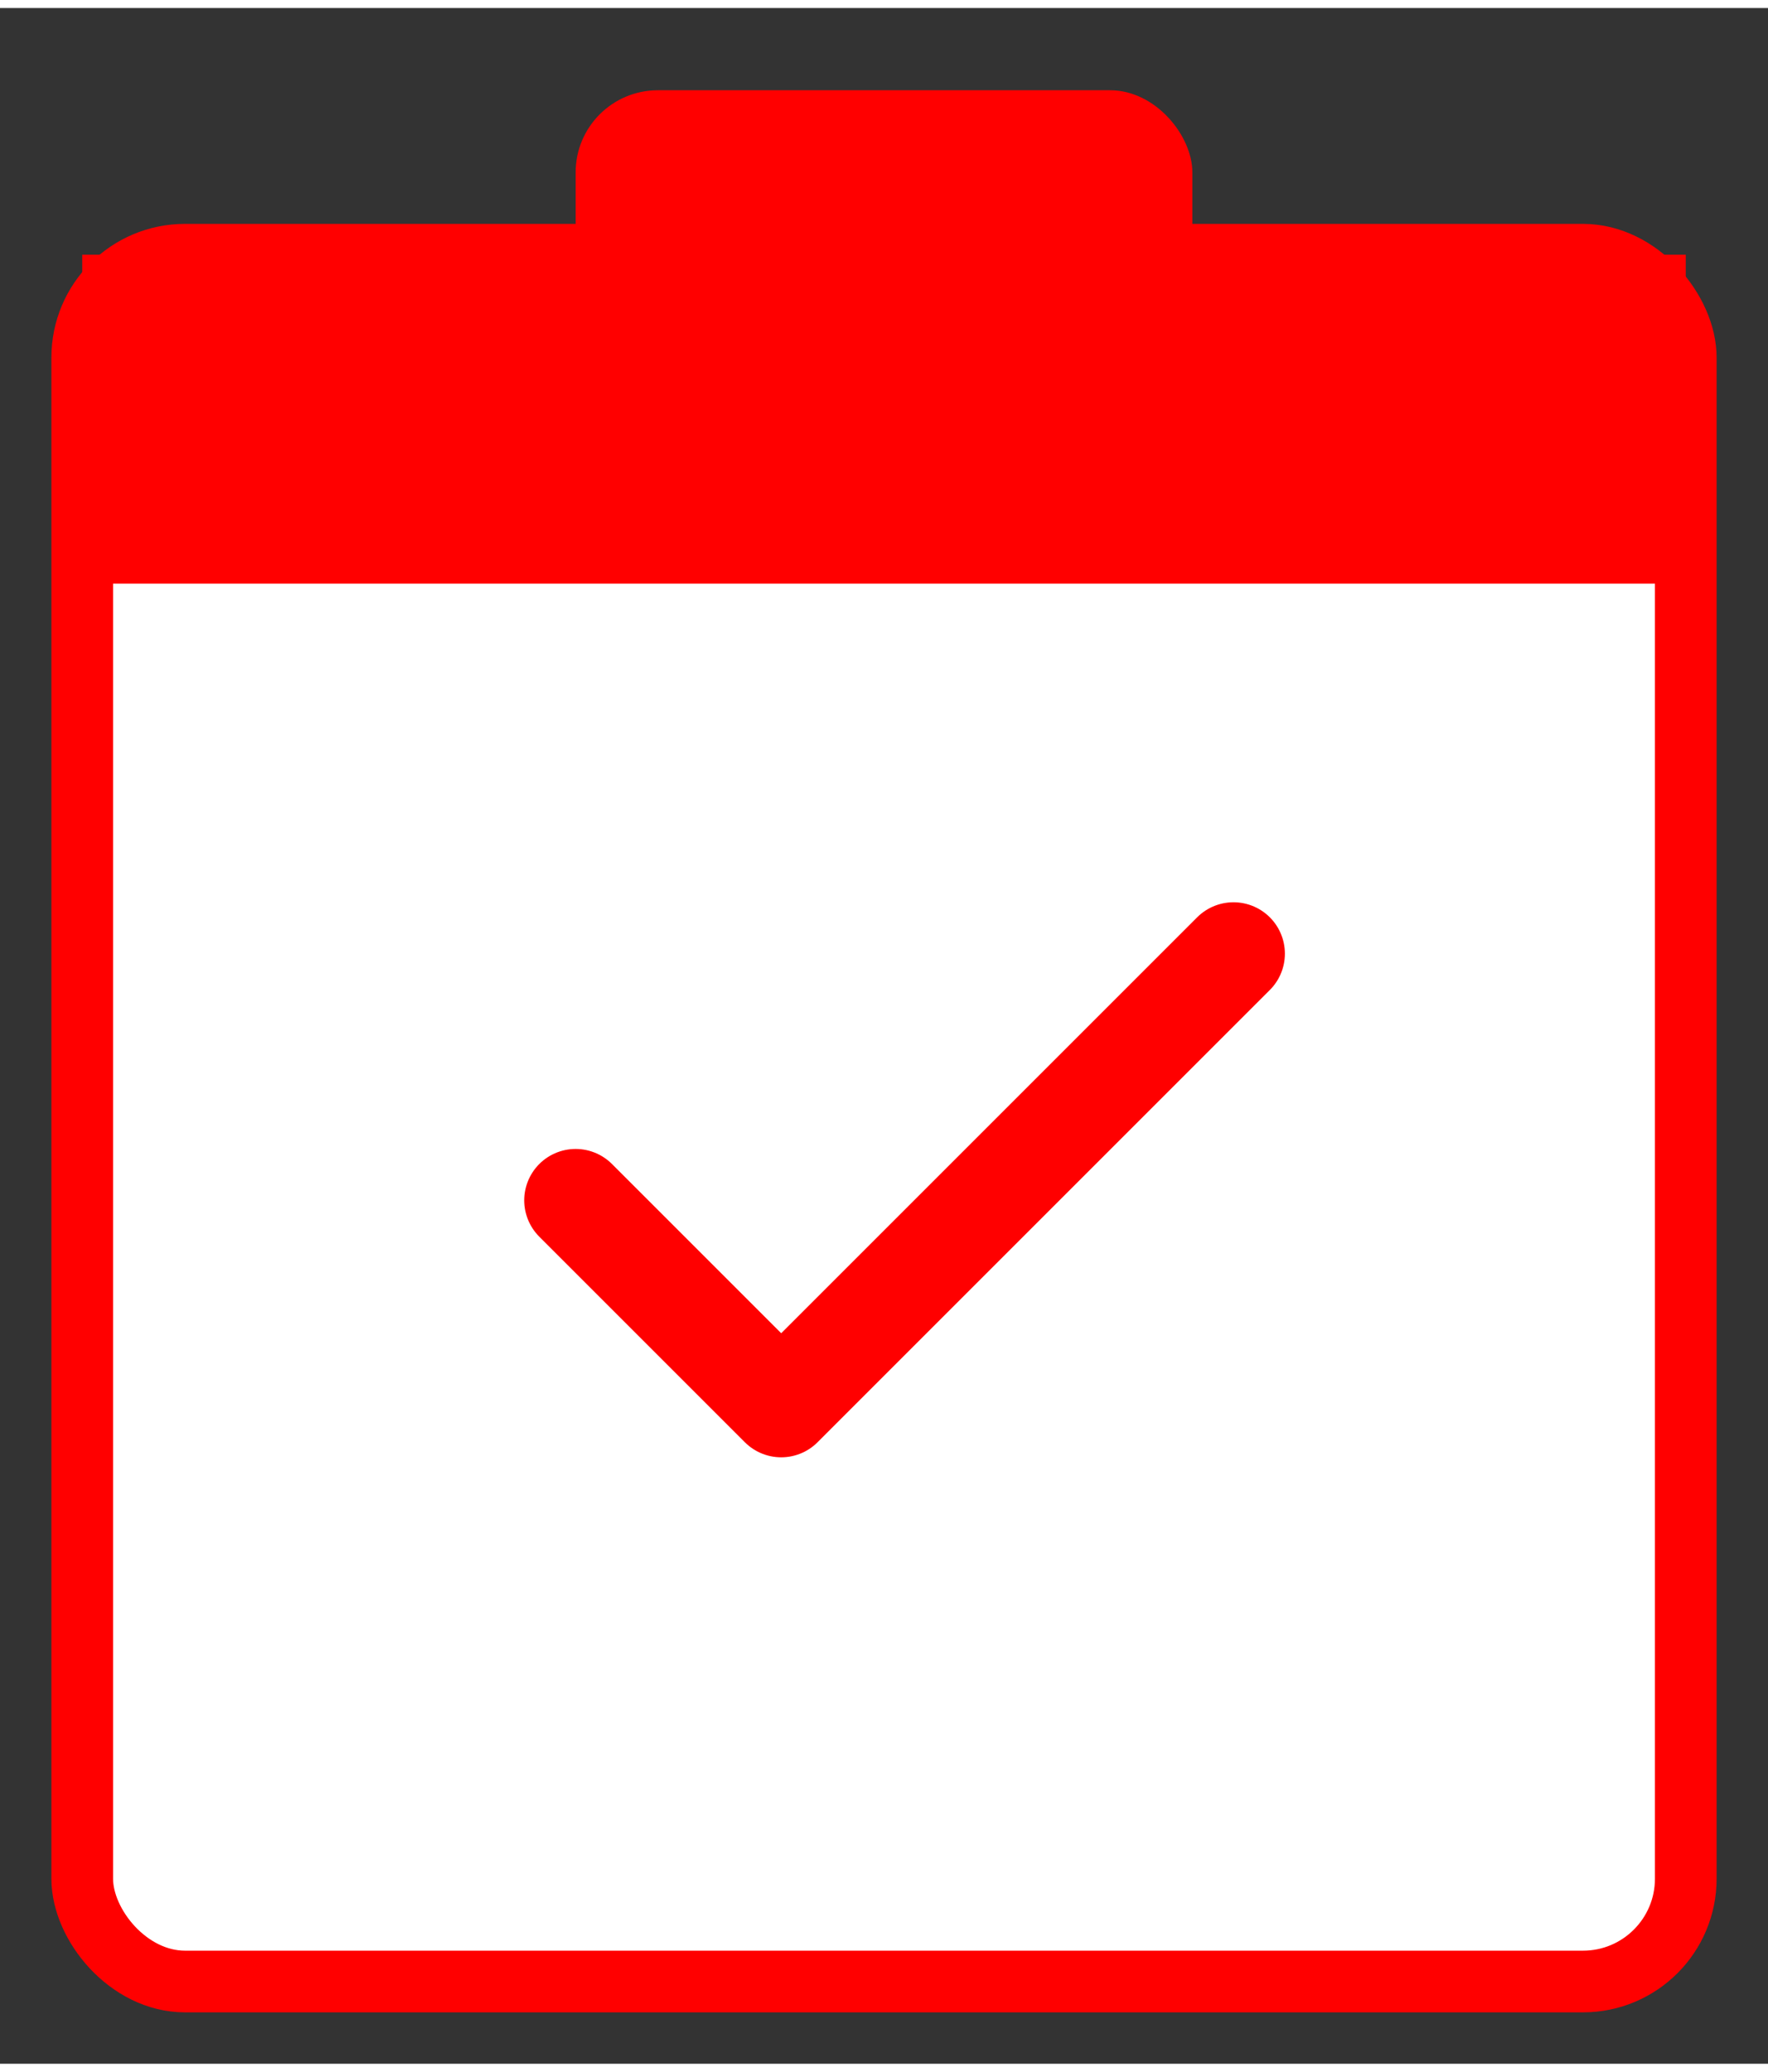
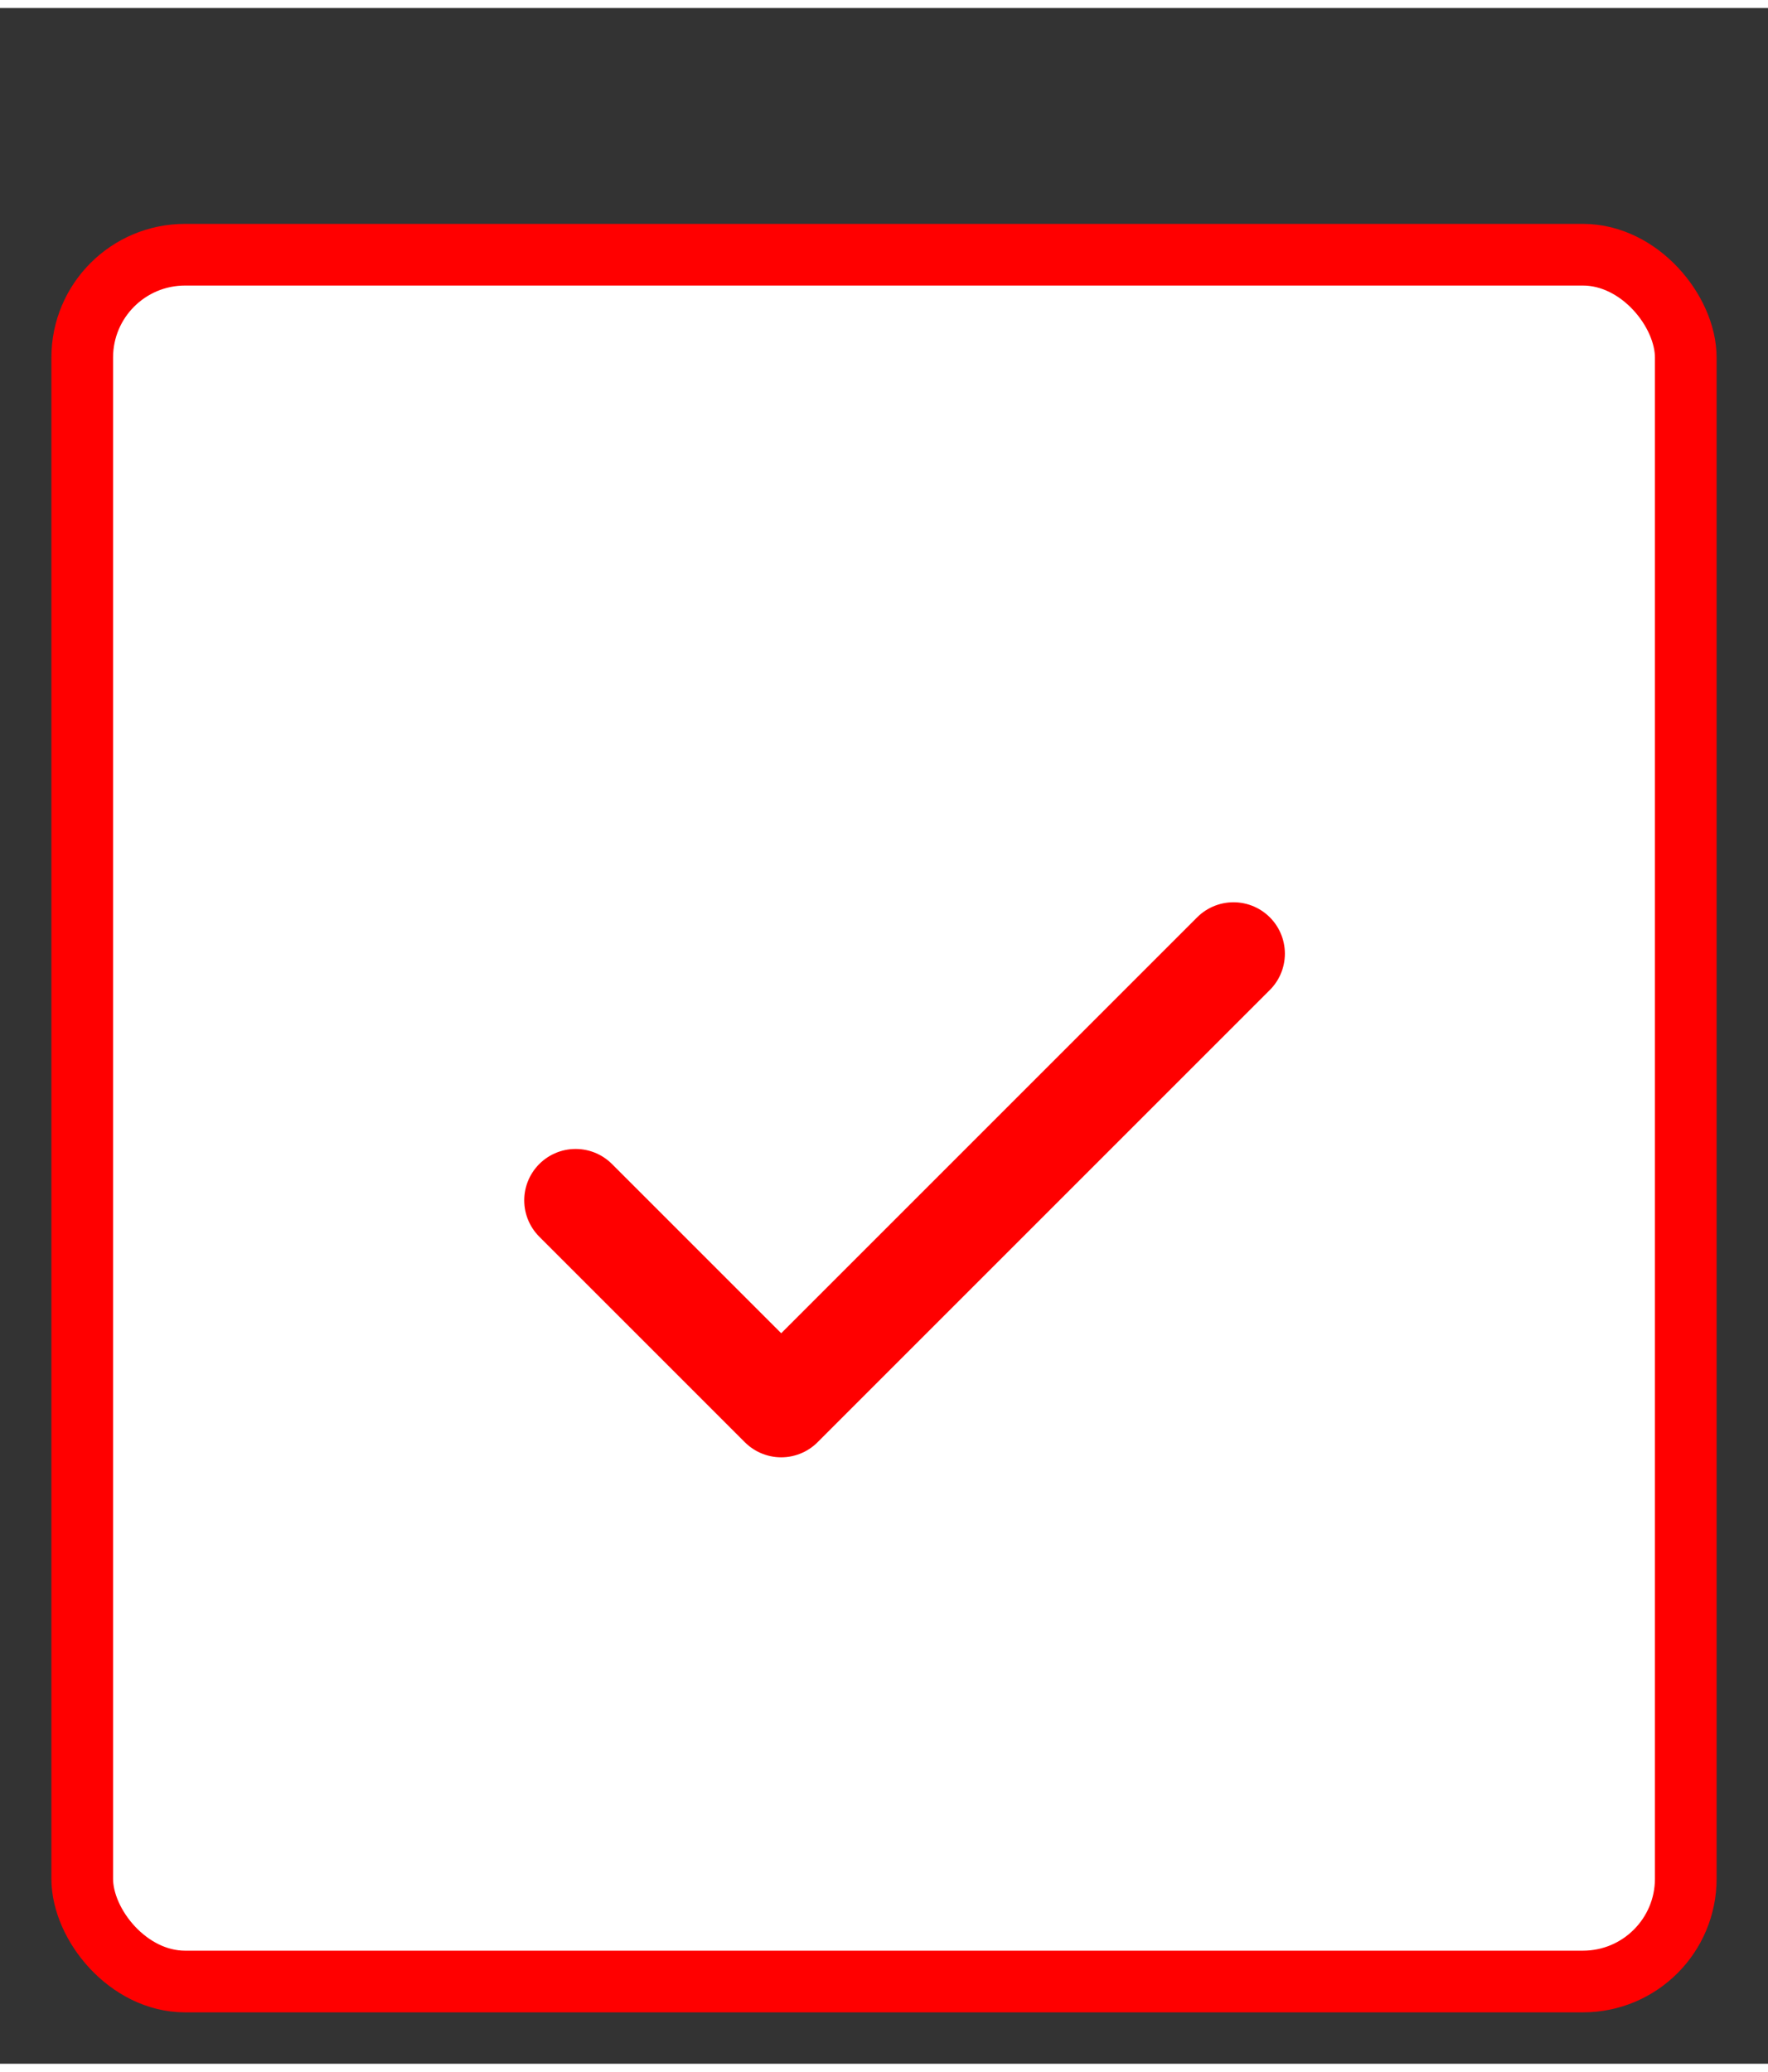
<svg xmlns="http://www.w3.org/2000/svg" width="64" height="75" viewBox="0 0 43 50" fill="none">
  <rect x="0" y="0" width="43" height="50" fill="#333333" stroke="none" />
  <rect x="2" y="6" width="39" height="42" rx="2.5" fill="white" stroke="#FF0000" stroke-width="1.5" />
-   <rect x="2" y="6" width="39" height="8" fill="#FF0000" />
-   <rect x="14" y="2" width="15" height="6" rx="2" fill="#FF0000" />
  <g transform="translate(11,20)">
    <path d="M3 9l5 5 11-11" stroke="#FF0000" stroke-width="2.5" fill="none" stroke-linecap="round" stroke-linejoin="round" />
  </g>
</svg>